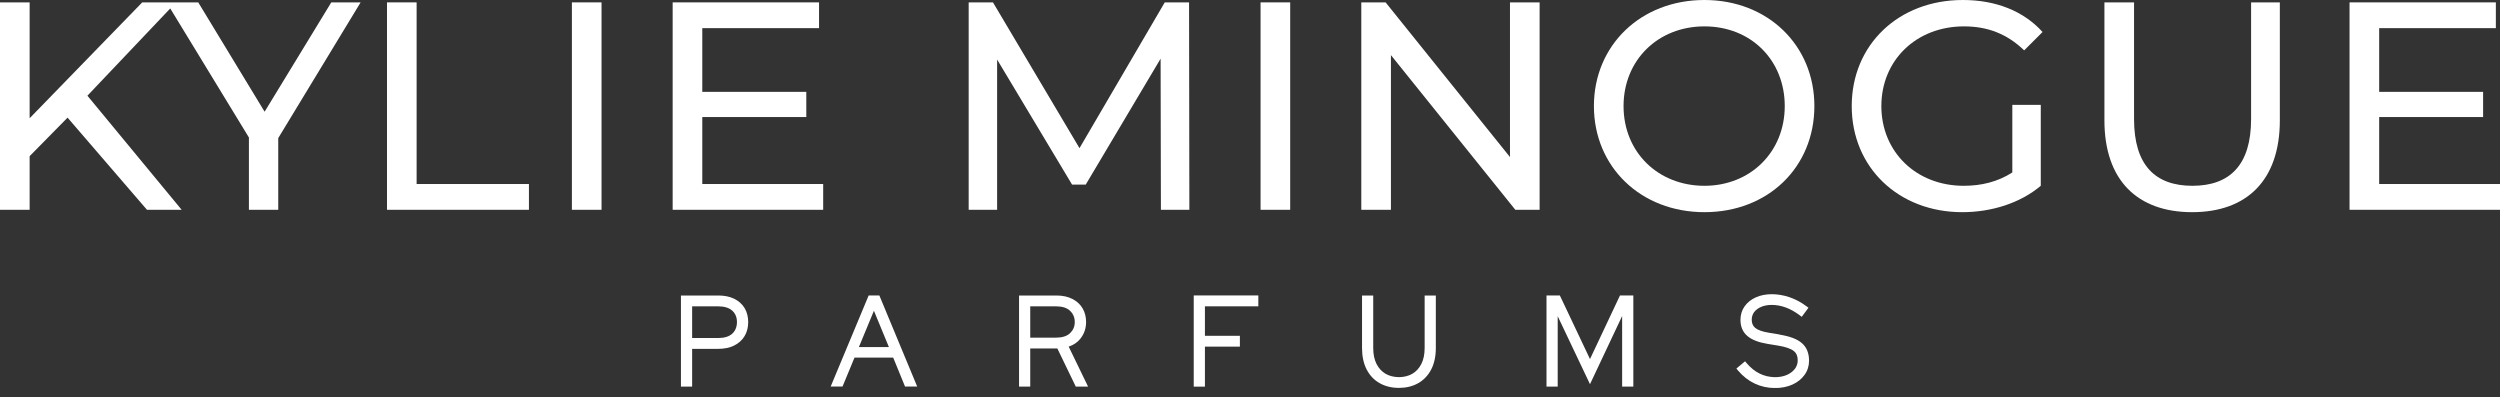
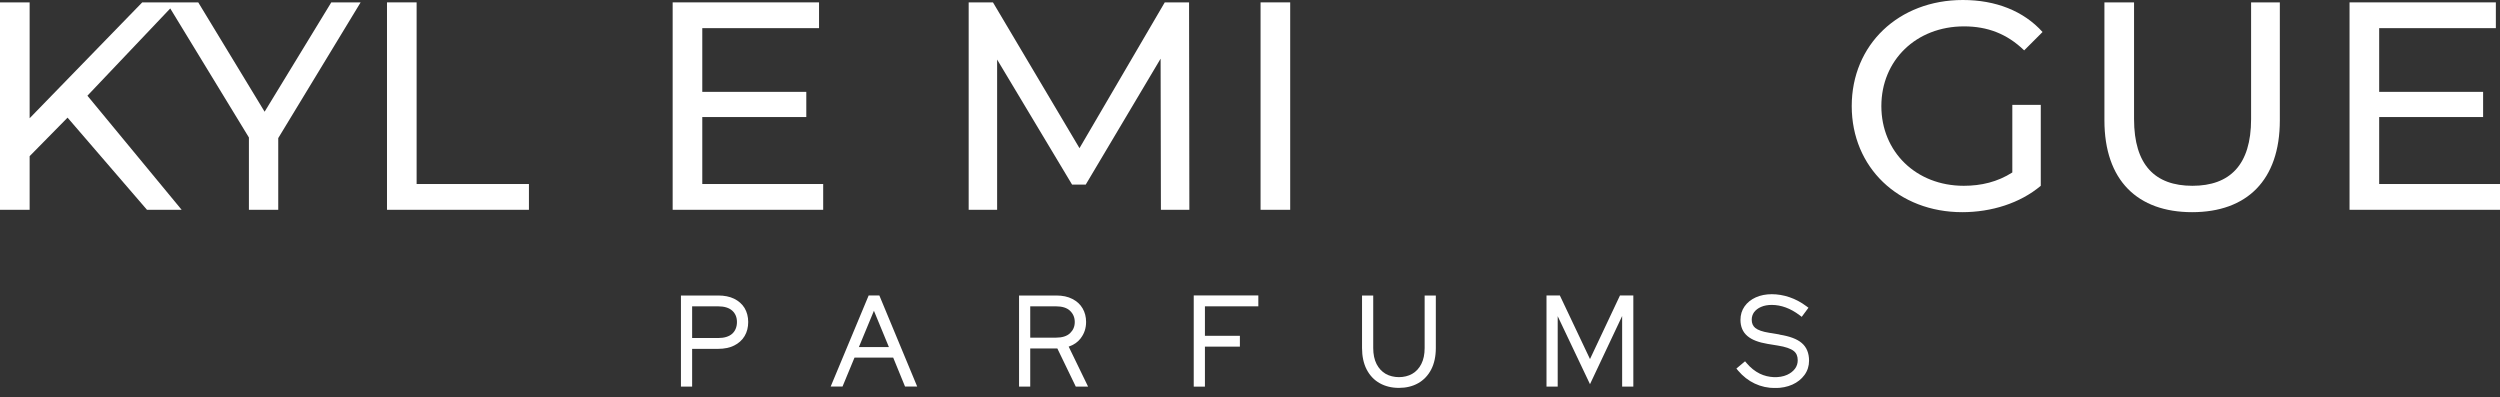
<svg xmlns="http://www.w3.org/2000/svg" width="258" height="41" viewBox="0 0 258 41" fill="none">
  <rect x="0" y="0" width="258" height="41" fill="#333333" stroke="none" />
  <g clip-path="url(#clip0_52_5344)">
    <path d="M27.308 11.529L20.458 0.245H18.165H17.186H14.679L3.058 12.202V0.245H0V21.651H3.058V16.116L6.972 12.14L15.168 21.651H18.746L9.021 9.877L17.569 0.872L25.688 14.189V21.651H28.715V14.251L37.217 0.245H34.189L27.308 11.529Z" fill="white" />
    <path d="M42.995 0.245H39.938V21.651H54.586V18.991H42.995V0.245Z" fill="white" />
-     <path d="M62.078 0.245H59.02V21.651H62.078V0.245Z" fill="white" />
+     <path d="M62.078 0.245H59.02V21.651V0.245Z" fill="white" />
    <path d="M72.476 12.079H83.21V9.48H72.476V2.905H84.525V0.245H69.418V21.651H84.953V18.991H72.476V12.079Z" fill="white" />
    <path d="M120.203 0.245L111.404 15.29L102.474 0.245H99.967V21.651H102.903V6.147L110.639 19.052H112.046L119.775 6.055L119.806 21.651H122.742L122.711 0.245H120.203Z" fill="white" />
    <path d="M133.148 0.245H130.09V21.651H133.148V0.245Z" fill="white" />
-     <path d="M155.83 16.208L142.994 0.245H140.486V21.651H143.544V5.688L156.381 21.651H158.888V0.245H155.83V16.208Z" fill="white" />
-     <path d="M175.899 0C169.324 0 164.492 4.679 164.492 10.948C164.492 17.217 169.324 21.896 175.899 21.896C182.474 21.896 187.244 17.247 187.244 10.948C187.244 4.648 182.412 0 175.899 0ZM175.899 19.174C171.098 19.174 167.55 15.688 167.55 10.948C167.55 6.208 171.098 2.722 175.899 2.722C180.7 2.722 184.186 6.208 184.186 10.948C184.186 15.688 180.639 19.174 175.899 19.174Z" fill="white" />
    <path d="M202.688 2.722C205.104 2.722 207.122 3.486 208.895 5.199L210.791 3.303C208.834 1.131 205.96 0 202.565 0C195.929 0 191.098 4.618 191.098 10.948C191.098 17.278 195.929 21.896 202.504 21.896C205.501 21.896 208.467 20.978 210.608 19.174V10.825H207.672V17.798C206.143 18.776 204.461 19.174 202.657 19.174C197.734 19.174 194.156 15.657 194.156 10.948C194.156 6.238 197.734 2.722 202.688 2.722Z" fill="white" />
    <path d="M232.313 12.293C232.313 17.033 230.111 19.174 226.258 19.174C222.405 19.174 220.234 17.033 220.234 12.293V0.245H217.176V12.416C217.176 18.623 220.601 21.896 226.228 21.896C231.854 21.896 235.279 18.623 235.279 12.416V0.245H232.313V12.293Z" fill="white" />
    <path d="M245.531 18.991V12.079H256.257V9.48H245.531V2.905H257.572V0.245H242.473V21.651H258V18.991H245.531Z" fill="white" />
    <path d="M75.755 30.825C75.296 30.603 74.746 30.496 74.127 30.496H70.273V39.9H71.428V36.001H74.127C74.746 36.001 75.296 35.886 75.755 35.664C76.221 35.435 76.588 35.106 76.841 34.686C77.093 34.265 77.215 33.776 77.215 33.233C77.215 32.691 77.085 32.201 76.841 31.788C76.588 31.375 76.221 31.054 75.755 30.825ZM71.428 31.613H74.104C74.754 31.613 75.243 31.765 75.572 32.064C75.893 32.362 76.053 32.744 76.053 33.233C76.053 33.723 75.893 34.135 75.572 34.434C75.243 34.732 74.754 34.885 74.104 34.885H71.428V31.613Z" fill="white" />
    <path d="M89.647 30.489L85.725 39.892H86.948L88.186 36.903H92.177L93.4 39.892H94.654L90.748 30.489H89.647ZM88.637 35.817L90.189 32.071L91.734 35.817H88.645H88.637Z" fill="white" />
    <path d="M111.534 34.9C111.901 34.426 112.085 33.86 112.085 33.226C112.085 32.706 111.963 32.232 111.726 31.827C111.489 31.414 111.129 31.085 110.663 30.848C110.204 30.611 109.654 30.496 109.012 30.496H105.166V39.9H106.32V35.963H109.119L111.022 39.9H112.291L110.288 35.772C110.816 35.596 111.229 35.305 111.534 34.908V34.9ZM106.32 31.613H108.973C109.615 31.613 110.112 31.765 110.434 32.079C110.755 32.392 110.915 32.767 110.915 33.233C110.915 33.7 110.755 34.067 110.434 34.38C110.105 34.694 109.615 34.846 108.973 34.846H106.32V31.613Z" fill="white" />
    <path d="M123.193 39.9H124.348V35.772H127.956V34.655H124.348V31.613H129.86V30.489H123.193V39.9Z" fill="white" />
    <path d="M147.023 35.917C147.023 36.567 146.908 37.117 146.679 37.568C146.449 38.011 146.143 38.348 145.746 38.577C144.958 39.036 143.789 39.036 142.994 38.577C142.604 38.348 142.29 38.011 142.061 37.568C141.832 37.117 141.717 36.559 141.717 35.917V30.496H140.562V35.917C140.562 36.773 140.723 37.515 141.036 38.126C141.358 38.745 141.809 39.227 142.39 39.548C142.963 39.869 143.628 40.03 144.37 40.03C145.111 40.03 145.784 39.869 146.35 39.548C146.923 39.227 147.382 38.745 147.703 38.126C148.016 37.515 148.177 36.773 148.177 35.917V30.496H147.023V35.917Z" fill="white" />
    <path d="M183.645 34.518L182.574 34.342C181.894 34.235 181.42 34.067 181.145 33.845C180.9 33.646 180.778 33.363 180.778 32.989C180.778 32.698 180.862 32.446 181.022 32.217C181.198 31.987 181.435 31.804 181.741 31.674C182.055 31.536 182.429 31.467 182.842 31.467C183.805 31.467 184.776 31.819 185.709 32.522L185.938 32.698L186.634 31.758L186.405 31.59C185.862 31.184 185.281 30.879 184.677 30.672C183.461 30.259 182.162 30.252 181.198 30.688C180.709 30.909 180.319 31.223 180.044 31.613C179.761 32.01 179.616 32.484 179.616 33.012C179.616 33.707 179.853 34.273 180.334 34.678C180.786 35.068 181.489 35.336 182.414 35.489L183.484 35.664C184.256 35.787 184.807 35.978 185.113 36.222C185.388 36.437 185.525 36.75 185.525 37.178C185.525 37.507 185.434 37.79 185.243 38.05C185.044 38.317 184.776 38.524 184.425 38.684C183.645 39.036 182.513 39.005 181.611 38.562C181.114 38.317 180.663 37.958 180.273 37.499L180.09 37.285L179.195 38.034L179.379 38.256C179.868 38.83 180.441 39.281 181.091 39.586C181.741 39.892 182.444 40.045 183.194 40.045C183.851 40.045 184.448 39.923 184.967 39.693C185.495 39.456 185.915 39.12 186.221 38.7C186.535 38.271 186.695 37.775 186.695 37.224C186.695 36.444 186.443 35.825 185.938 35.397C185.457 34.984 184.7 34.701 183.645 34.533V34.518Z" fill="white" />
    <path d="M167.772 30.489H167.183L164.087 37.056L160.976 30.489H160.372H160.18H159.599V39.9H160.754V32.629L164.087 39.648L167.405 32.614V39.9H168.56V30.489H167.978H167.772Z" fill="white" />
  </g>
  <defs>
    <clipPath id="clip0_52_5344">
      <rect width="258" height="40.038" fill="white" />
    </clipPath>
  </defs>
</svg>